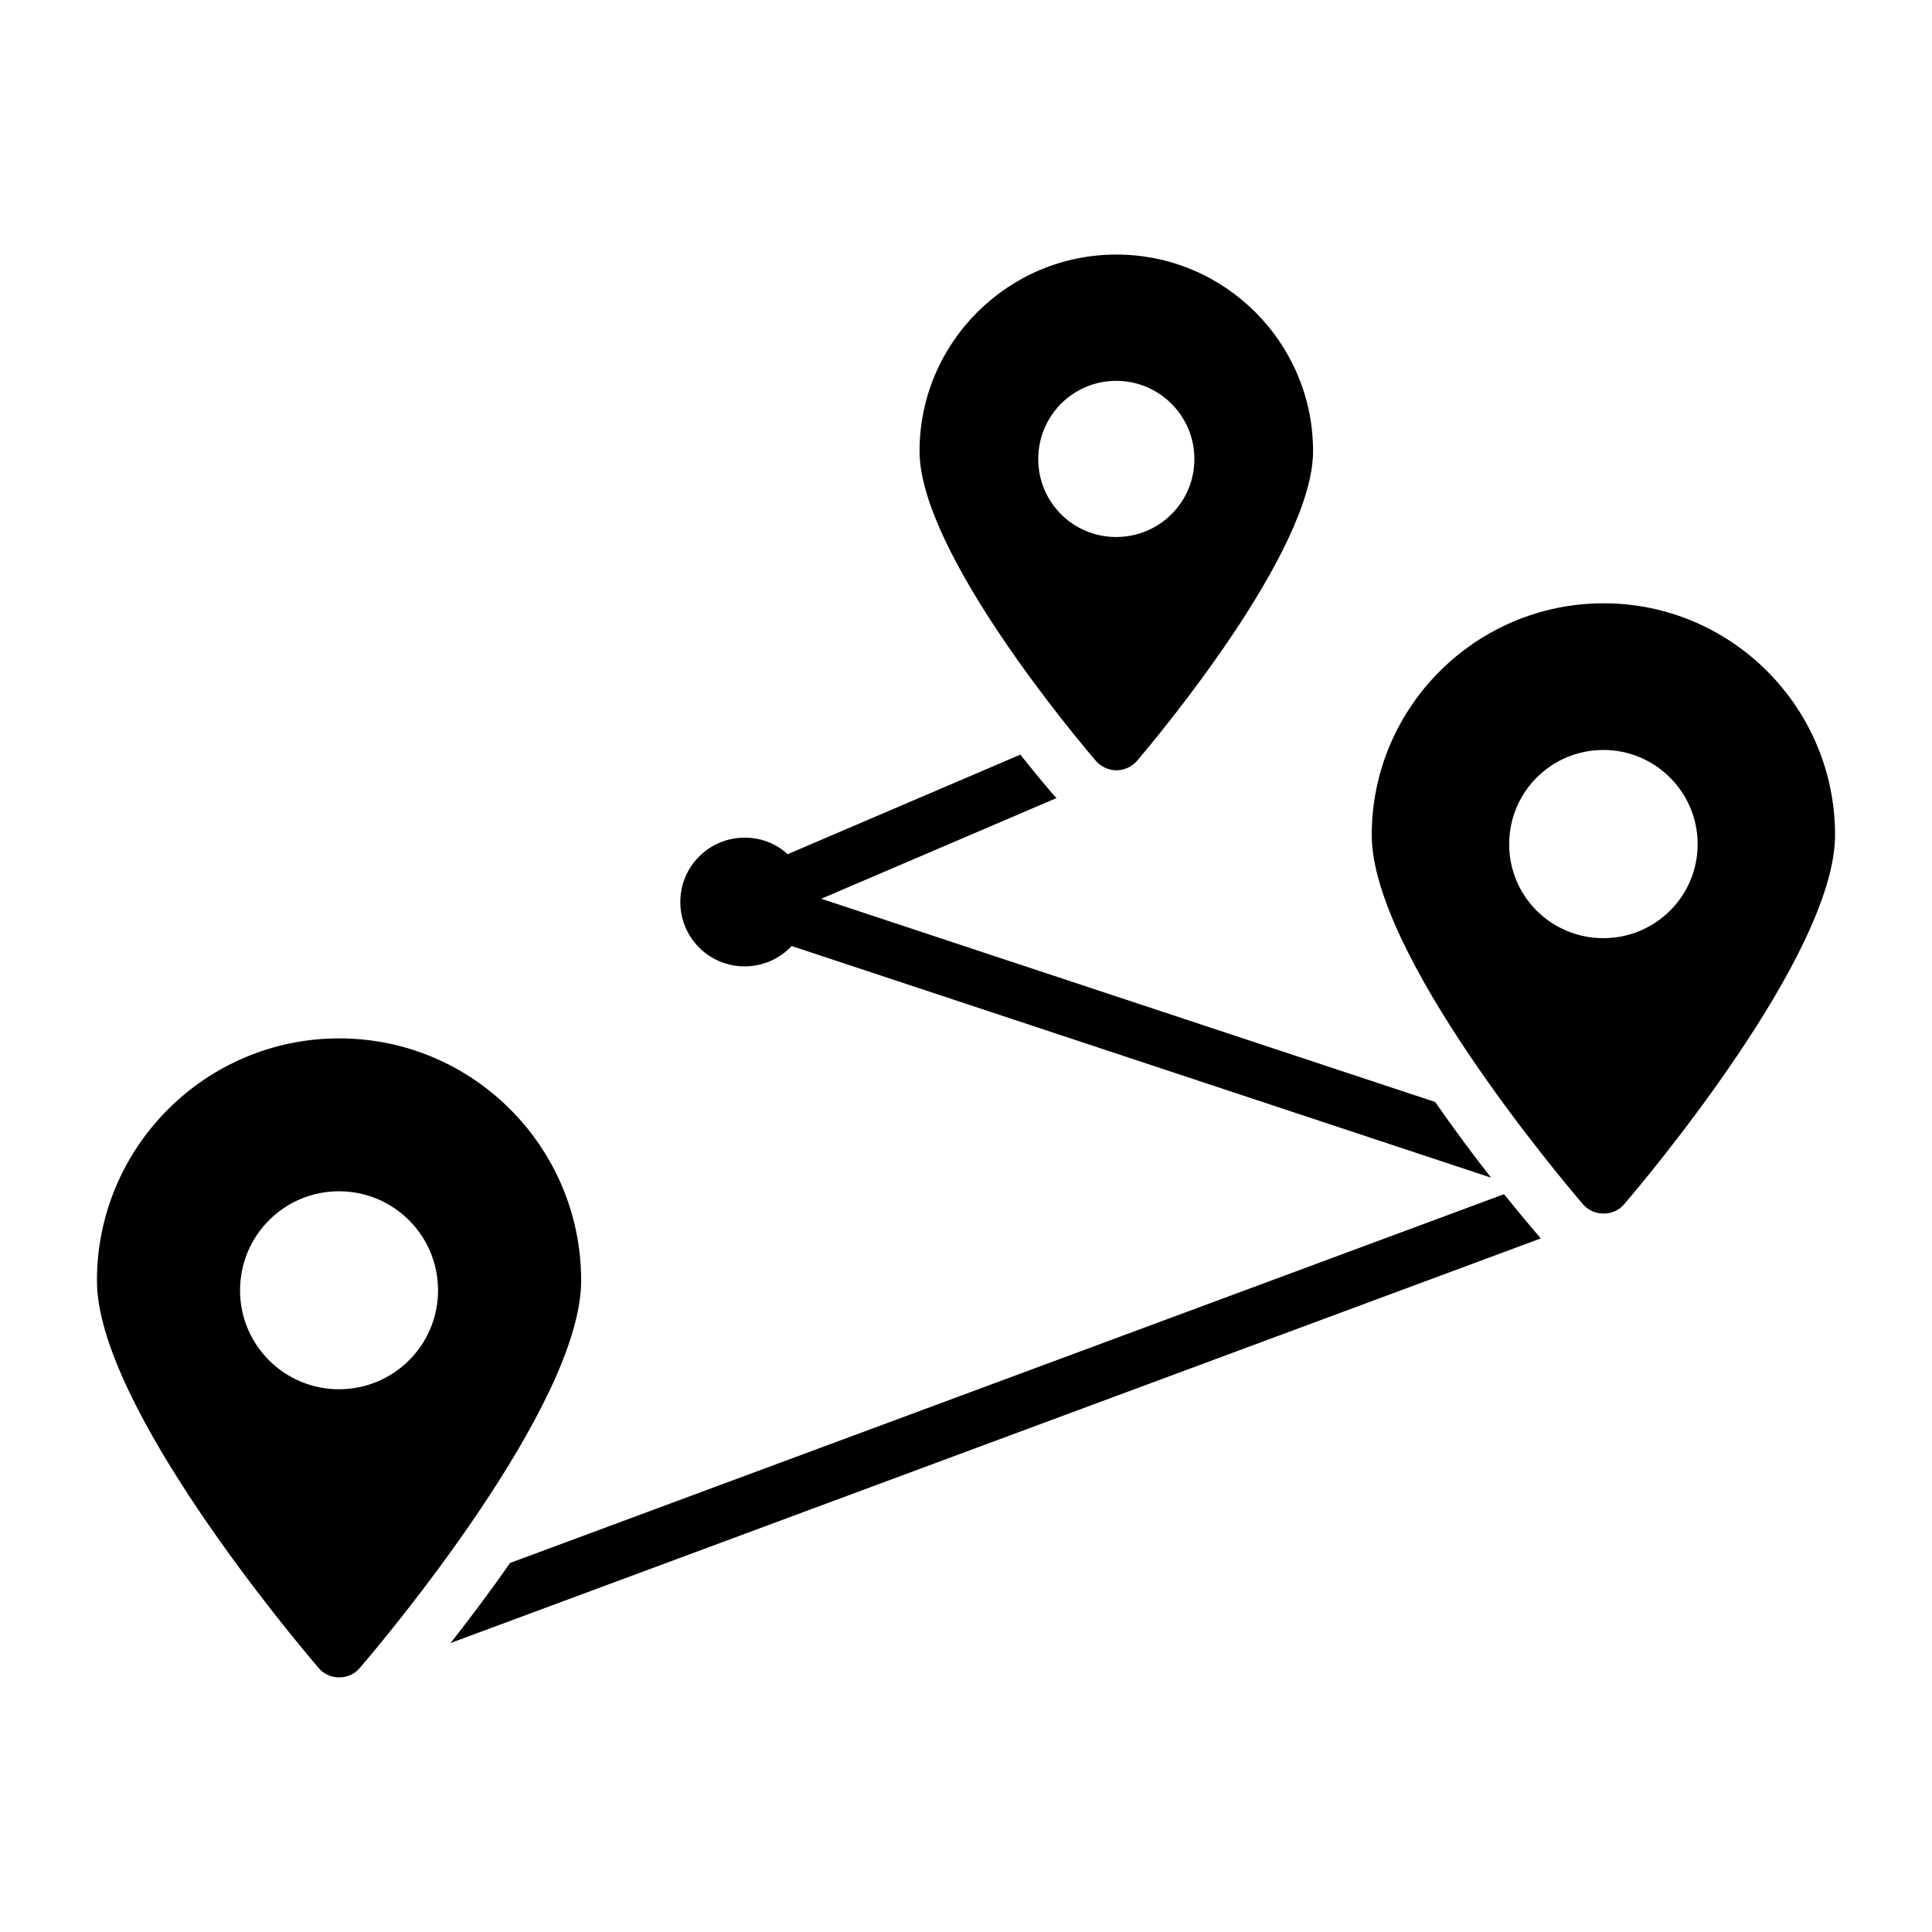
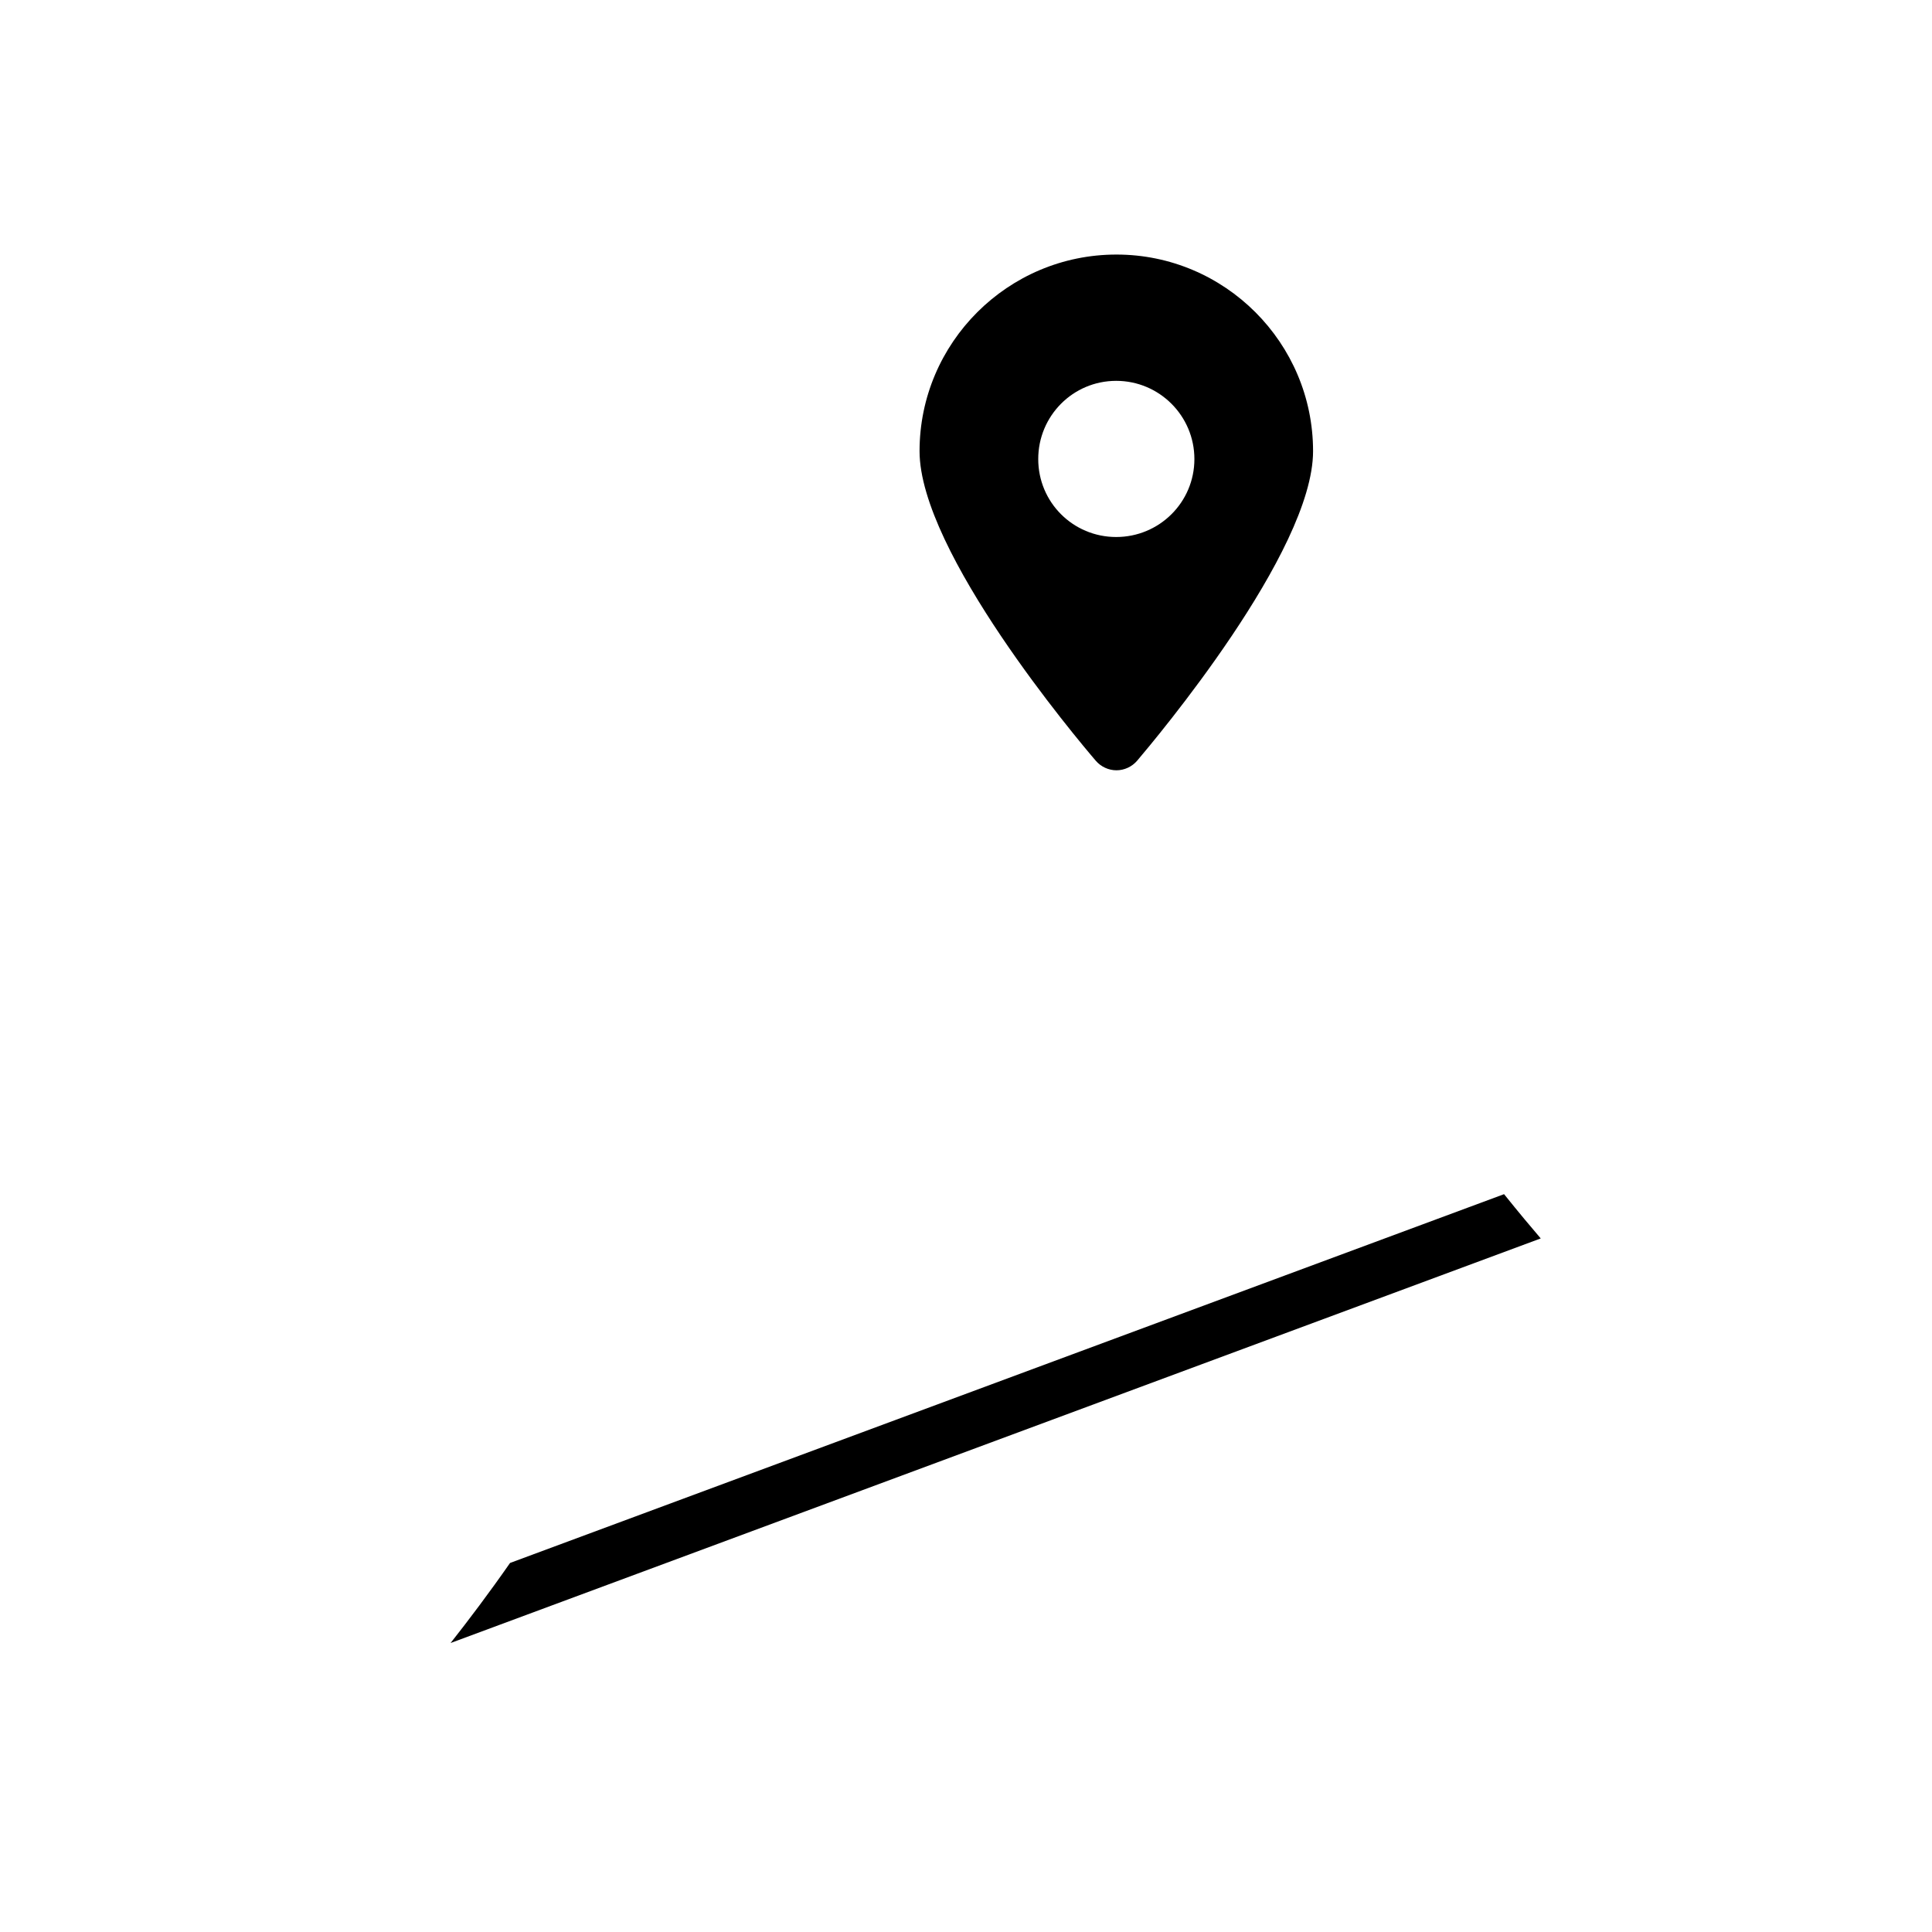
<svg xmlns="http://www.w3.org/2000/svg" fill="#000000" width="800px" height="800px" version="1.1" viewBox="144 144 512 512">
  <g>
-     <path d="m233.89 419.18c-35.41 0-64.199 28.789-64.199 64.199 0 33.105 52.754 95.652 58.73 102.63 1.367 1.656 3.383 2.519 5.469 2.519 2.086 0 4.102-0.863 5.469-2.519 6.047-6.981 58.656-69.527 58.656-102.63 0-35.41-28.715-64.199-64.125-64.199zm-0.074 92.988c-14.465 0-26.199-11.73-26.199-26.199 0-14.539 11.73-26.27 26.199-26.27 14.539 0 26.27 11.73 26.27 26.27 0 14.469-11.73 26.199-26.27 26.199z" />
    <path d="m439.87 211.46c-28.789 0-52.18 23.391-52.18 52.109 0 26.703 41.887 76.434 46.711 82.047 1.367 1.582 3.383 2.519 5.469 2.519 2.086 0 4.102-0.938 5.469-2.519 4.75-5.613 46.637-55.348 46.637-82.047 0.004-28.719-23.387-52.109-52.105-52.109zm-0.07 74.852c-11.445 0-20.656-9.211-20.656-20.656 0-11.445 9.211-20.727 20.656-20.727 11.445 0 20.727 9.285 20.727 20.727 0 11.445-9.285 20.656-20.727 20.656z" />
-     <path d="m568.99 303.88c-33.898 0-61.465 27.566-61.465 61.395 0 31.598 50.238 91.188 55.996 97.883 1.367 1.582 3.312 2.449 5.469 2.449 2.086 0 4.102-0.863 5.469-2.519 5.684-6.625 55.852-66.219 55.852-97.812 0-33.828-27.496-61.395-61.32-61.395zm-0.074 88.742c-13.816 0-24.973-11.082-24.973-24.902s11.156-24.973 24.973-24.973c13.746 0 24.977 11.156 24.977 24.973 0 13.82-11.23 24.902-24.977 24.902z" />
    <path d="m279.17 558.2c-5.535 7.938-10.984 15.156-15.758 21.215l288.9-107.22c-2.461-2.867-5.828-6.879-9.719-11.73z" />
-     <path d="m361.64 382.18 62.363-26.695c-0.156-0.168-0.348-0.293-0.5-0.469-2.231-2.594-5.414-6.387-9.105-11.031l-61.68 26.391c-3.023-2.805-6.981-4.391-11.371-4.391-9.43 0-17.059 7.629-17.059 17.059s7.629 17.059 17.059 17.059c4.894 0 9.355-2.086 12.449-5.398l185.36 61.395c-4.621-5.898-9.711-12.699-14.82-20.059z" />
  </g>
</svg>